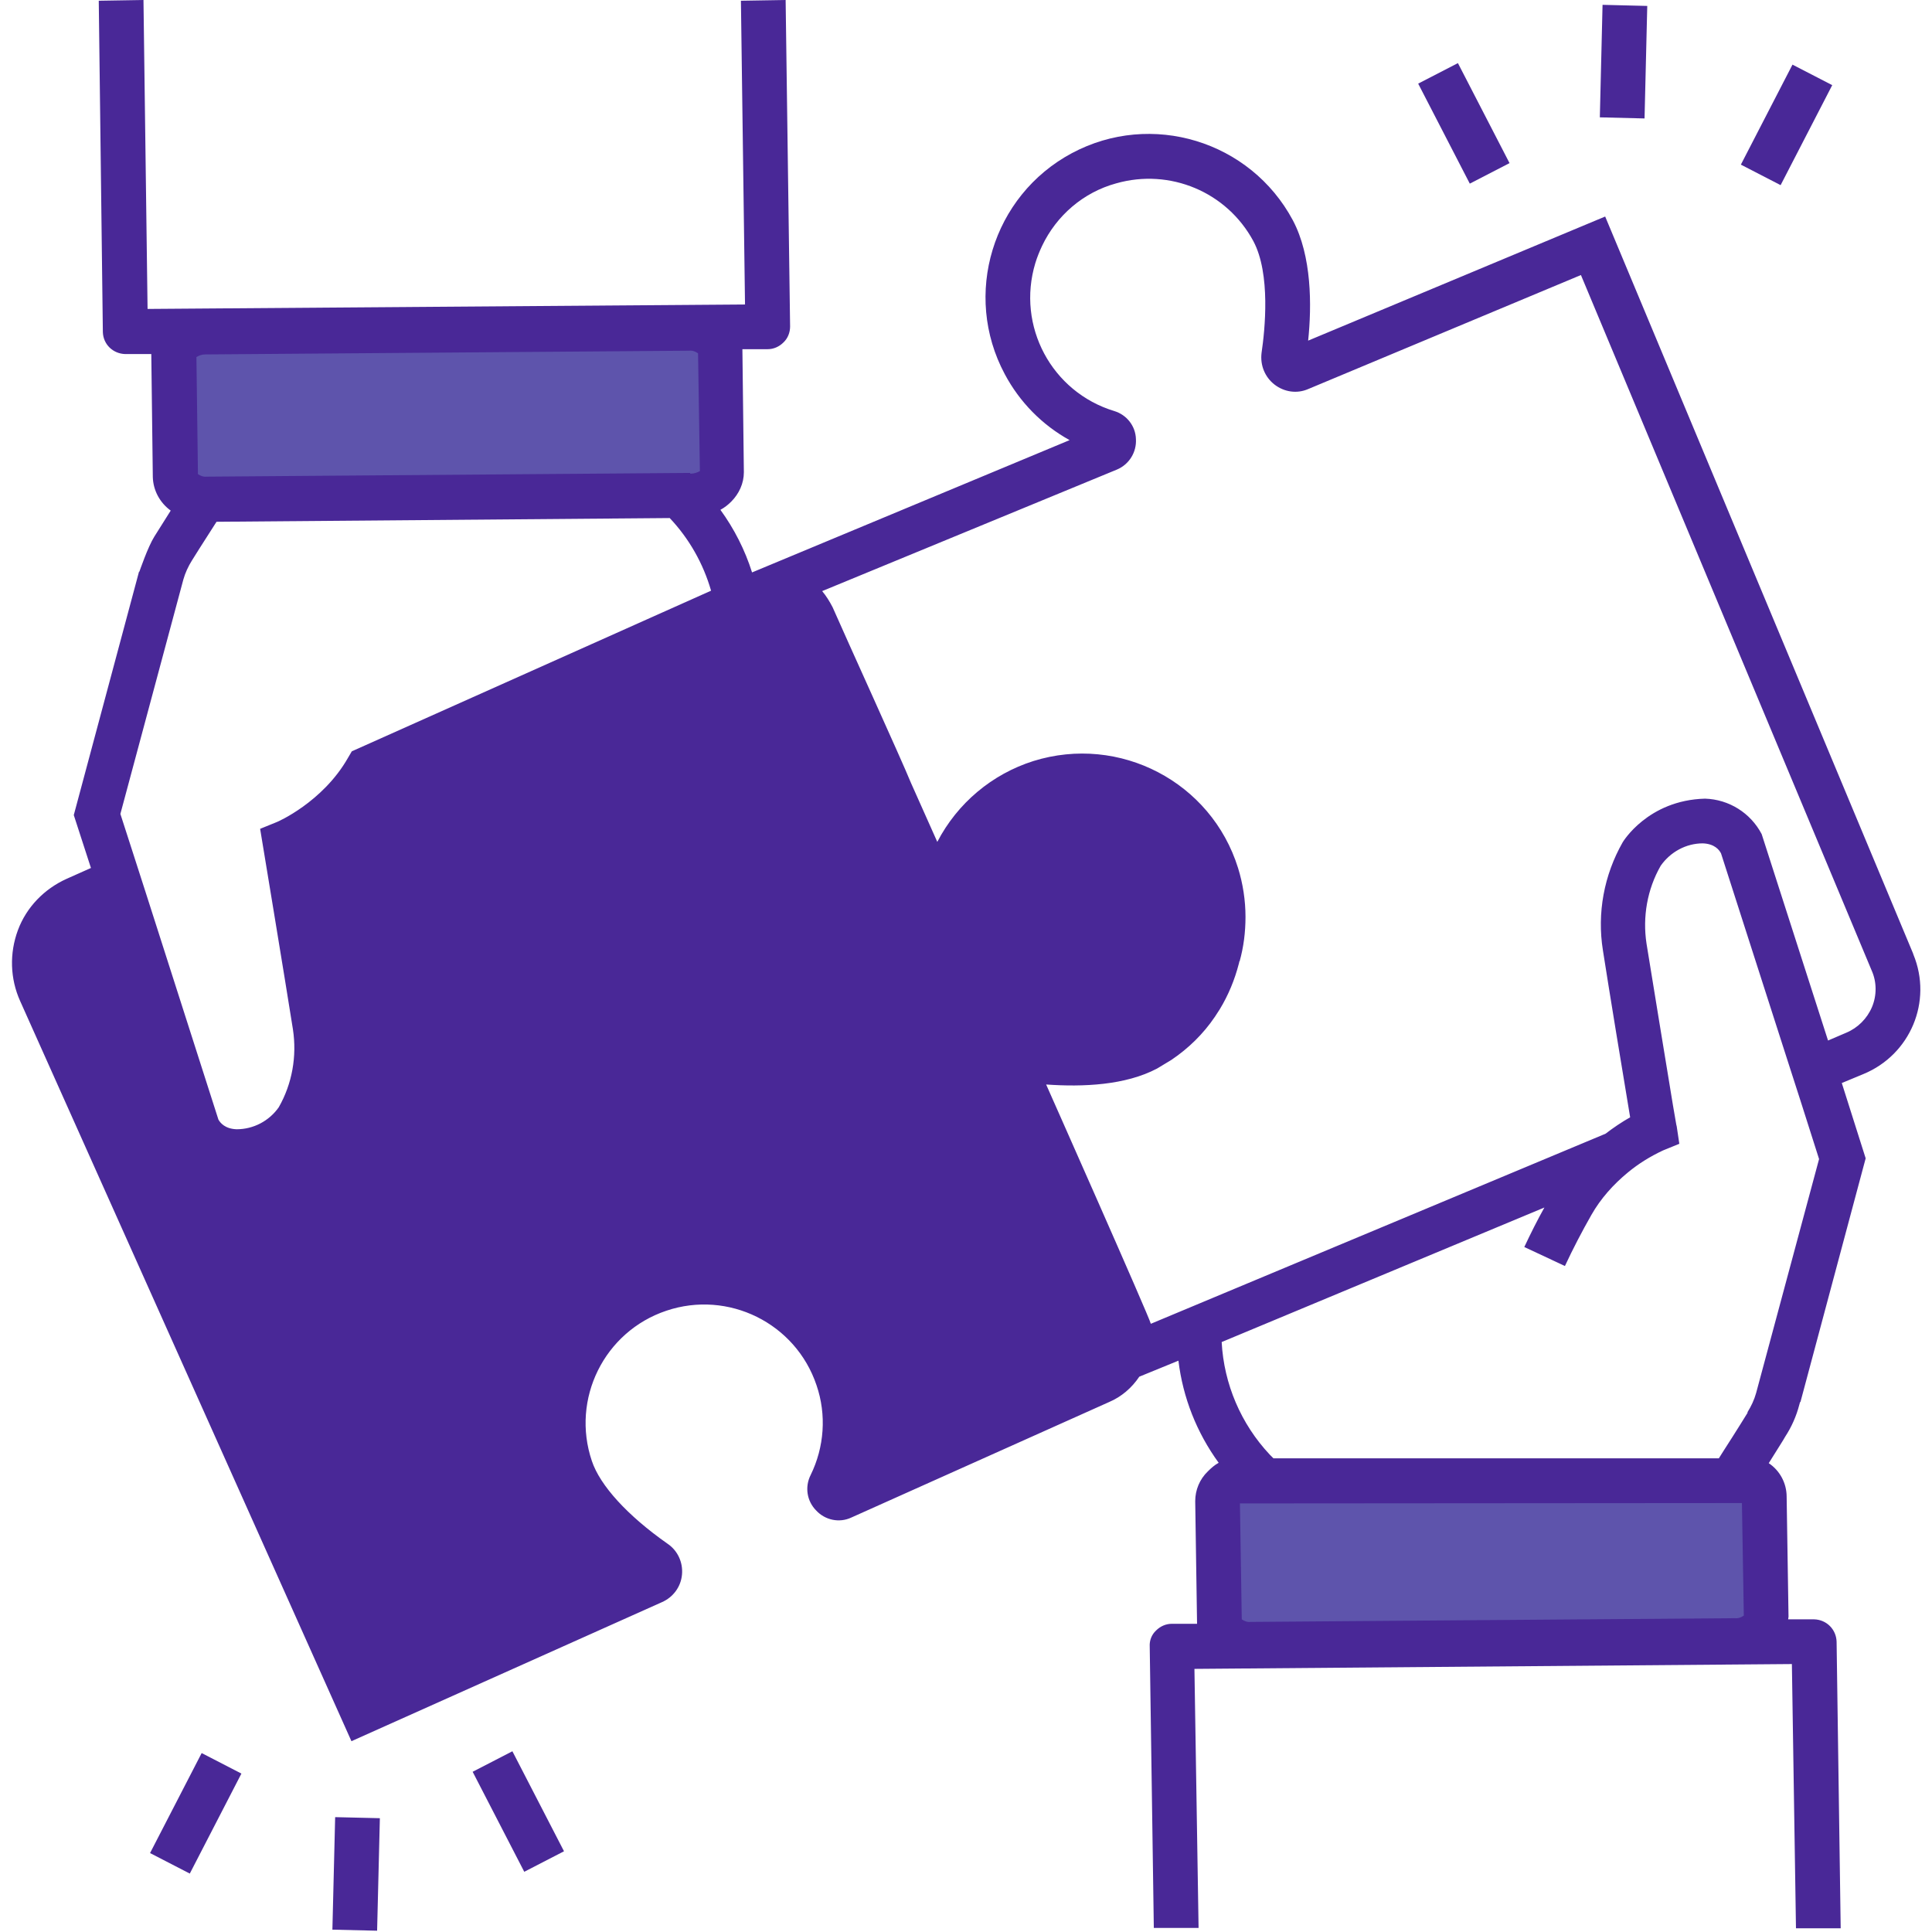
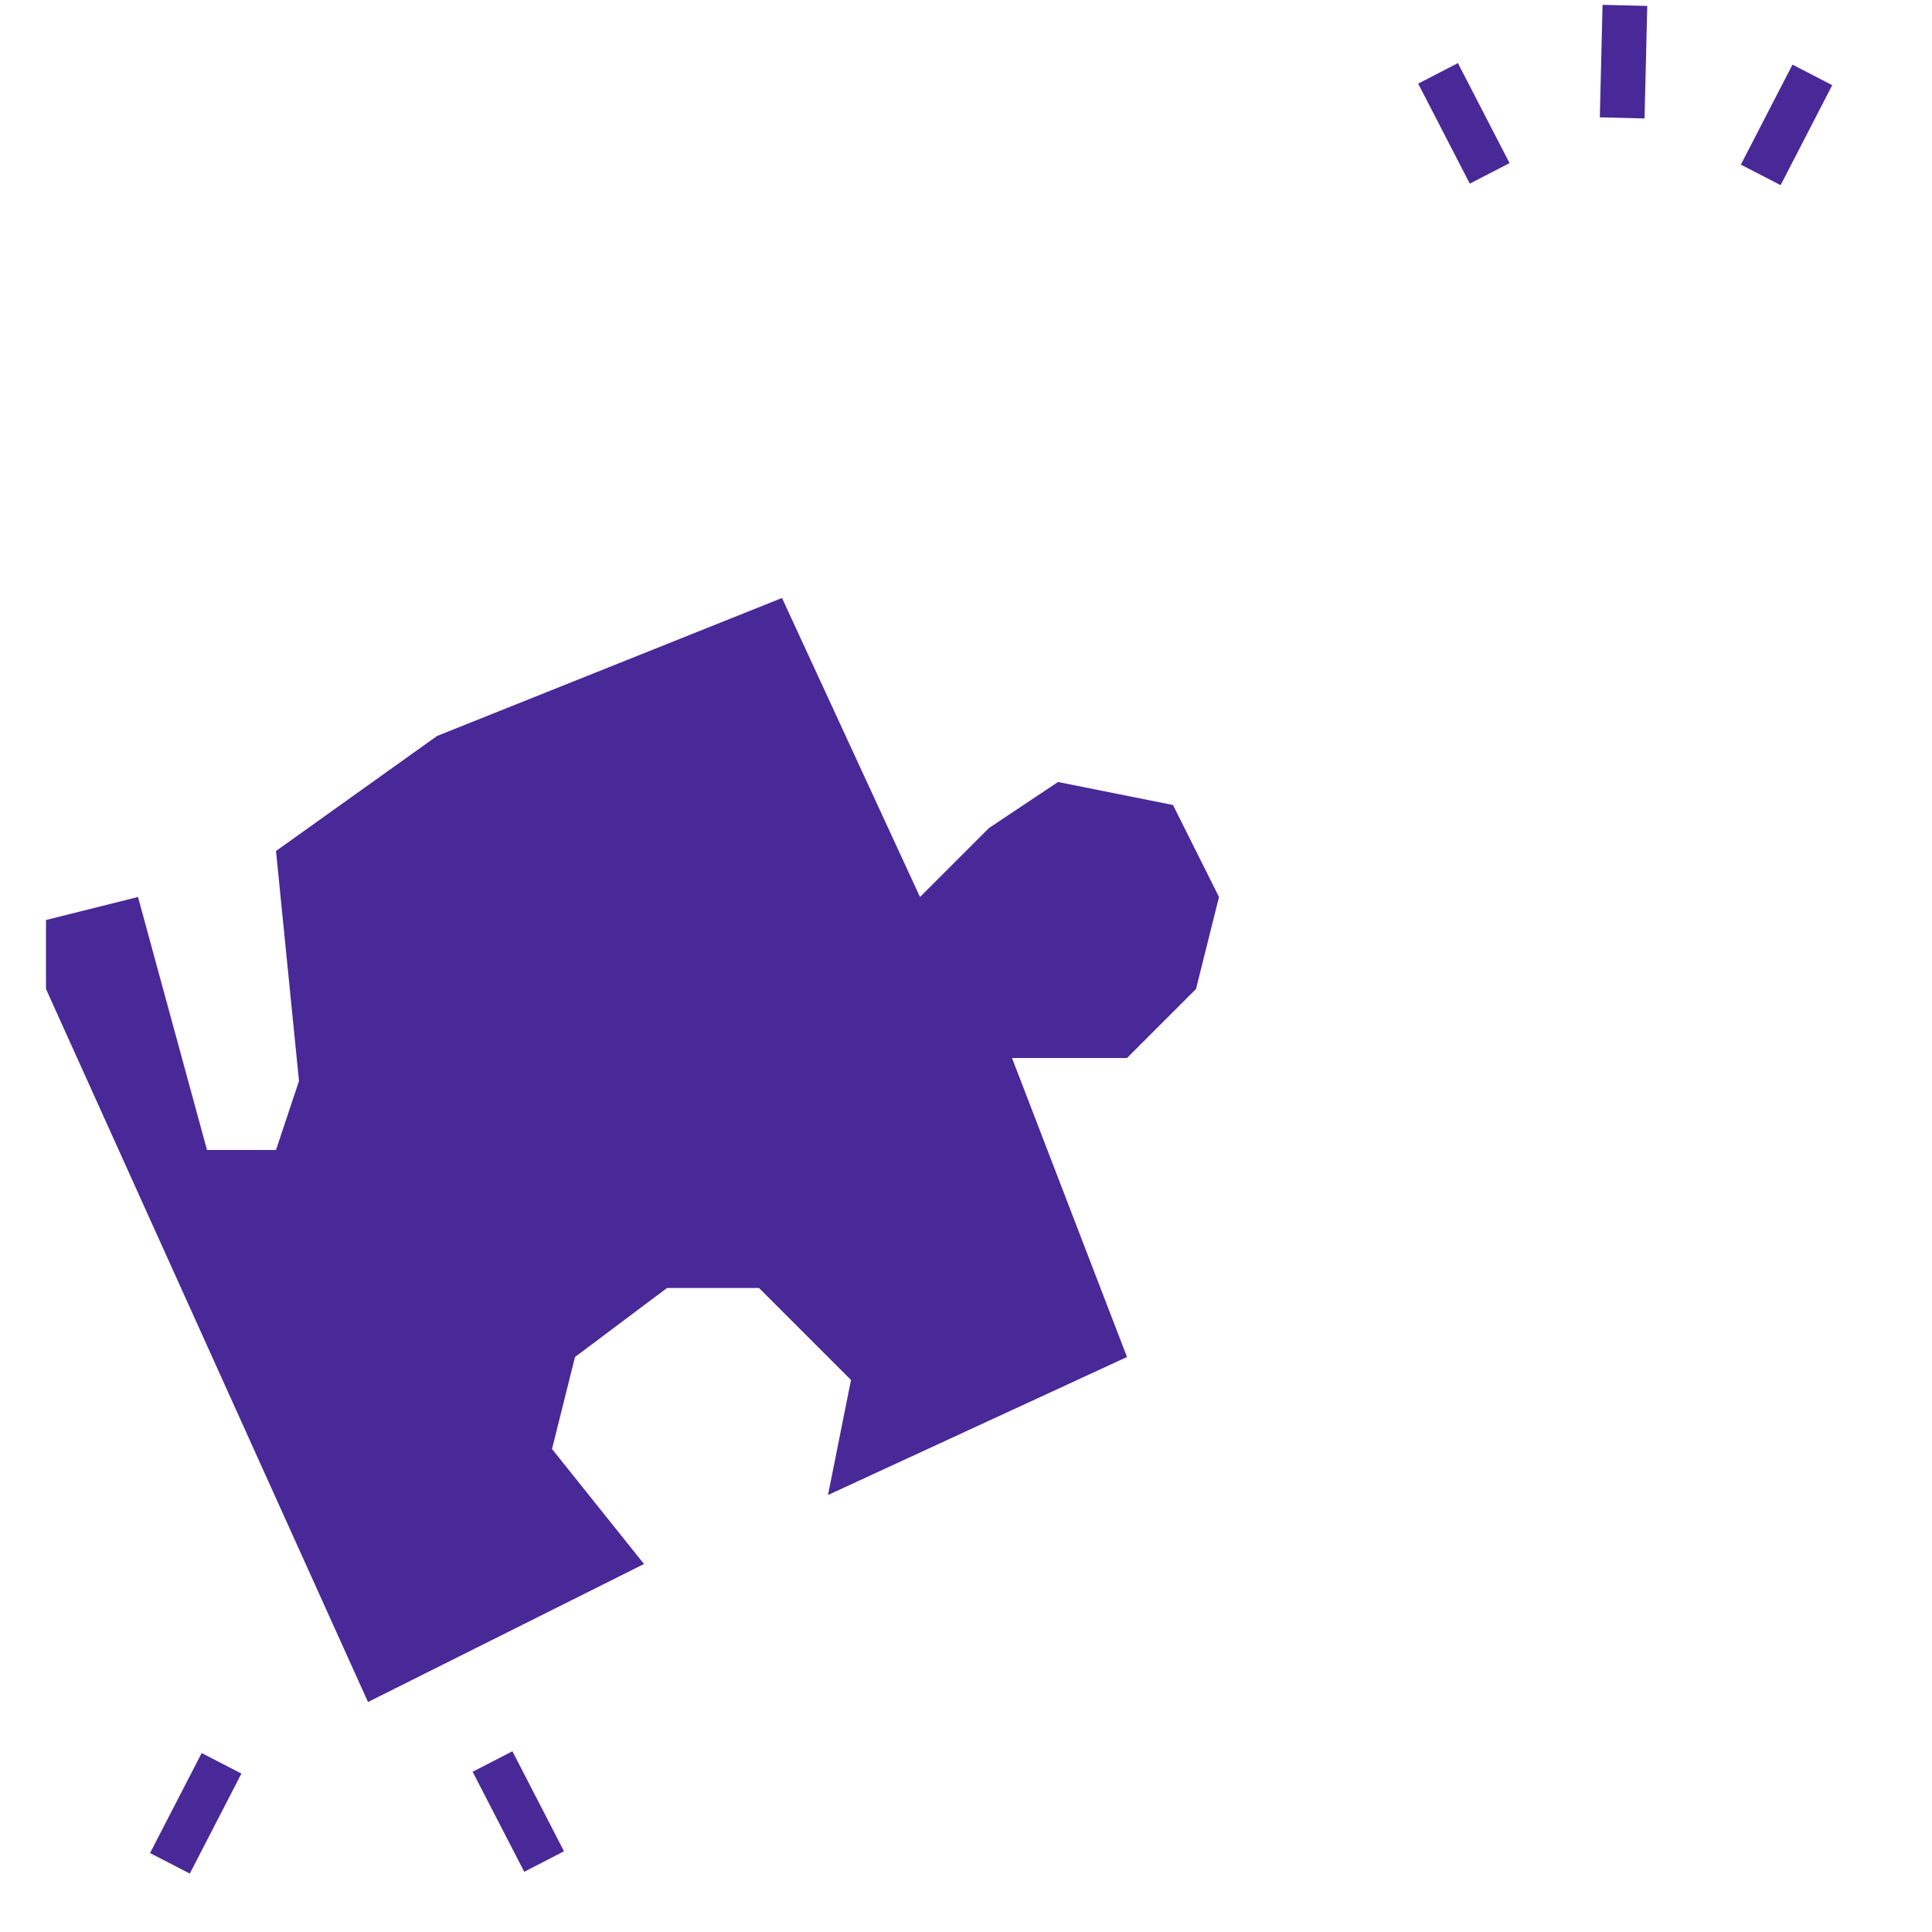
<svg xmlns="http://www.w3.org/2000/svg" width="42" height="42" viewBox="0 0 42 42" fill="none">
  <g clip-path="url(#clip0_1138_892)">
-     <path d="M38 32.5H26.5V35.5H38V32.5Z" fill="#5E54AC" />
-     <path d="M15.5 7.5H4V10.5H15.5V7.5Z" fill="#5E54AC" />
    <path d="M20 19.5L17 13L9.5 16L6 18.5L6.5 23.5L6 25H4.5L3 19.5L1 20V21.5L8 37L14 34L12 31.5L12.5 29.5L14.5 28H16.5L18.5 30L18 32.5L24.5 29.5L22 23H24.5L26 21.5L26.5 19.5L25.5 17.5L23 17L21.5 18L20 19.5Z" fill="#492897" />
-     <path d="M41.587 20.724L34.895 4.707L28.438 7.405C28.518 6.644 28.518 5.566 28.105 4.788C27.182 3.062 25.027 2.406 23.301 3.33C21.575 4.253 20.919 6.409 21.843 8.134C22.167 8.742 22.653 9.236 23.252 9.568L16.349 12.444C16.196 11.958 15.961 11.496 15.661 11.083C15.75 11.035 15.823 10.978 15.896 10.905C16.066 10.735 16.171 10.508 16.171 10.265L16.139 7.591H16.69C16.819 7.591 16.941 7.535 17.03 7.446C17.127 7.356 17.176 7.227 17.176 7.097L17.079 0L16.107 0.016L16.196 6.619L3.208 6.716L3.119 0L2.147 0.016L2.236 7.219C2.244 7.486 2.455 7.689 2.722 7.697H3.289C3.289 7.721 3.322 10.37 3.322 10.37C3.33 10.662 3.476 10.929 3.711 11.1L3.354 11.667C3.216 11.885 3.03 12.428 3.03 12.428H3.022L1.604 17.719L1.977 18.869L1.45 19.104C0.964 19.323 0.575 19.72 0.389 20.222C0.203 20.724 0.219 21.276 0.438 21.762L7.64 37.852L14.389 34.83C14.632 34.724 14.802 34.498 14.826 34.23C14.851 33.963 14.729 33.704 14.51 33.558C13.643 32.95 13.044 32.294 12.866 31.759C12.412 30.414 13.133 28.948 14.486 28.494C15.831 28.041 17.297 28.762 17.751 30.115C17.97 30.755 17.921 31.459 17.622 32.067C17.492 32.326 17.541 32.634 17.743 32.837C17.938 33.047 18.245 33.112 18.505 32.991L24.111 30.479C24.378 30.366 24.605 30.171 24.767 29.928L25.618 29.58C25.715 30.382 26.015 31.143 26.493 31.8C26.404 31.848 26.331 31.913 26.258 31.986C26.08 32.156 25.983 32.391 25.983 32.634L26.023 35.3H25.472C25.343 35.3 25.221 35.356 25.132 35.446C25.035 35.535 24.986 35.664 24.994 35.794L25.083 41.911H26.056L25.966 36.28L38.954 36.175L39.043 41.919H40.015L39.926 35.689C39.918 35.421 39.707 35.211 39.44 35.203H38.873C38.873 35.186 38.881 35.162 38.881 35.146L38.84 32.537C38.84 32.245 38.694 31.97 38.451 31.808C38.638 31.508 38.784 31.281 38.808 31.233C38.946 31.022 39.051 30.787 39.116 30.536L39.132 30.479H39.14L40.558 25.181L40.039 23.544L40.509 23.349C41.53 22.928 42.016 21.77 41.595 20.749C41.595 20.741 41.587 20.733 41.587 20.724ZM7.648 16.333L7.567 16.471C7.016 17.443 6.02 17.873 6.012 17.873L5.655 18.018C5.655 18.018 6.214 21.397 6.368 22.377C6.457 22.961 6.352 23.56 6.06 24.071C5.85 24.37 5.509 24.549 5.145 24.549C4.894 24.541 4.788 24.411 4.748 24.338L3.168 19.404L2.868 18.472L2.617 17.694L3.986 12.598C4.027 12.453 4.091 12.315 4.172 12.185C4.172 12.185 4.424 11.78 4.707 11.343L14.559 11.262C14.98 11.707 15.288 12.25 15.458 12.841L7.648 16.333ZM15.021 10.297H15.005V10.281L4.497 10.362C4.424 10.37 4.359 10.346 4.302 10.306V10.208L4.27 7.762C4.326 7.729 4.391 7.705 4.456 7.705L14.98 7.624C15.053 7.616 15.118 7.64 15.175 7.681L15.215 10.241C15.159 10.273 15.086 10.297 15.021 10.297ZM23.714 29.588L18.748 31.816C19.226 29.912 18.075 27.984 16.171 27.506C14.267 27.028 12.339 28.178 11.861 30.082C11.691 30.738 11.723 31.435 11.934 32.075C12.21 32.877 12.947 33.59 13.619 34.109L8.118 36.572L1.312 21.365C1.199 21.113 1.191 20.83 1.296 20.571C1.394 20.311 1.588 20.109 1.839 19.995L2.269 19.801L3.856 24.751C4.1 25.213 4.569 25.513 5.096 25.521C5.096 25.521 6.36 25.545 6.878 24.581V24.565C7.284 23.852 7.438 23.026 7.308 22.215C7.186 21.438 6.854 19.404 6.716 18.586C7.365 18.229 7.916 17.711 8.321 17.095L16.544 13.409C16.544 13.409 16.771 13.279 16.949 13.319C17.054 13.36 17.152 13.482 17.2 13.587L19.744 19.404C19.849 19.671 20.117 19.833 20.401 19.817C20.684 19.801 20.927 19.607 21.016 19.339C21.235 18.602 21.77 18.01 22.483 17.719C23.747 17.152 25.237 17.711 25.804 18.974C26.331 20.141 25.902 21.51 24.8 22.167C24.095 22.564 22.863 22.466 22.369 22.41C22.11 22.377 21.851 22.491 21.689 22.701C21.689 22.709 21.454 22.977 21.608 23.439L24.014 28.802C24.103 29.005 24.071 29.248 23.933 29.418C23.884 29.491 23.803 29.556 23.714 29.588ZM37.868 32.675L37.909 35.121C37.852 35.162 37.787 35.186 37.714 35.178L27.19 35.259C27.117 35.267 27.052 35.243 26.995 35.203L26.955 32.683L37.868 32.675ZM38.176 30.285C38.135 30.431 38.071 30.568 37.99 30.698V30.714C37.99 30.714 37.746 31.111 37.463 31.549L37.366 31.703H27.684L27.603 31.622C26.979 30.957 26.607 30.09 26.558 29.175L33.574 26.25C33.42 26.526 33.274 26.817 33.137 27.109L34.02 27.522C34.198 27.141 34.392 26.768 34.595 26.412C34.797 26.056 35.073 25.748 35.389 25.488C35.624 25.294 35.875 25.14 36.151 25.01L36.507 24.865L36.45 24.484C36.442 24.476 36.418 24.297 36.369 24.03C36.223 23.155 35.916 21.259 35.794 20.514C35.705 19.931 35.81 19.331 36.102 18.821C36.312 18.521 36.653 18.334 37.017 18.334C37.269 18.343 37.374 18.472 37.414 18.553L38.84 22.993L39.14 23.925L39.545 25.197L38.176 30.285ZM40.696 21.891C40.59 22.142 40.388 22.345 40.137 22.45L39.74 22.62L38.297 18.132C38.054 17.67 37.584 17.378 37.066 17.362C35.818 17.395 35.276 18.31 35.276 18.31C34.87 19.023 34.716 19.849 34.846 20.66C34.968 21.446 35.3 23.471 35.438 24.289C35.251 24.395 35.073 24.516 34.903 24.646L25.018 28.778C24.994 28.648 22.742 23.576 22.742 23.576C23.544 23.633 24.468 23.593 25.156 23.228L25.464 23.042C25.837 22.791 26.161 22.474 26.412 22.102L26.517 21.94C26.704 21.632 26.841 21.3 26.931 20.951C26.939 20.935 26.939 20.919 26.939 20.903H26.947C27.036 20.587 27.076 20.263 27.076 19.931C27.076 19.574 27.02 19.209 26.914 18.869C26.331 16.998 24.338 15.961 22.466 16.544C21.567 16.828 20.814 17.459 20.376 18.302L19.801 17.014C19.615 16.552 18.375 13.83 18.099 13.198C18.035 13.076 17.962 12.955 17.873 12.85L24.281 10.208C24.549 10.095 24.711 9.828 24.694 9.544C24.686 9.26 24.492 9.017 24.224 8.936C22.863 8.523 22.094 7.089 22.507 5.72C22.547 5.59 22.596 5.469 22.653 5.347C22.969 4.683 23.552 4.181 24.265 3.986C25.432 3.654 26.671 4.172 27.247 5.242C27.627 5.955 27.498 7.178 27.425 7.672C27.392 7.94 27.498 8.199 27.708 8.361C27.919 8.523 28.194 8.564 28.438 8.458L34.368 5.979L40.688 21.097C40.801 21.348 40.801 21.64 40.696 21.891Z" fill="#492897" />
    <path d="M11.139 38.071L10.275 38.517L11.397 40.691L12.261 40.245L11.139 38.071Z" fill="#492897" />
    <path d="M4.384 38.11L3.262 40.284L4.126 40.73L5.248 38.556L4.384 38.11Z" fill="#492897" />
-     <path d="M7.286 39.503L7.226 41.949L8.198 41.972L8.258 39.526L7.286 39.503Z" fill="#492897" />
    <path d="M31.694 1.372L30.83 1.818L31.952 3.992L32.816 3.546L31.694 1.372Z" fill="#492897" />
    <path d="M38.967 1.405L37.845 3.579L38.709 4.025L39.831 1.851L38.967 1.405Z" fill="#492897" />
    <path d="M34.838 0.105L34.779 2.551L35.751 2.575L35.81 0.129L34.838 0.105Z" fill="#492897" />
  </g>
  <defs>
    <clipPath id="clip0_1138_892">
      <rect width="42" height="42" fill="white" />
    </clipPath>
  </defs>
</svg>